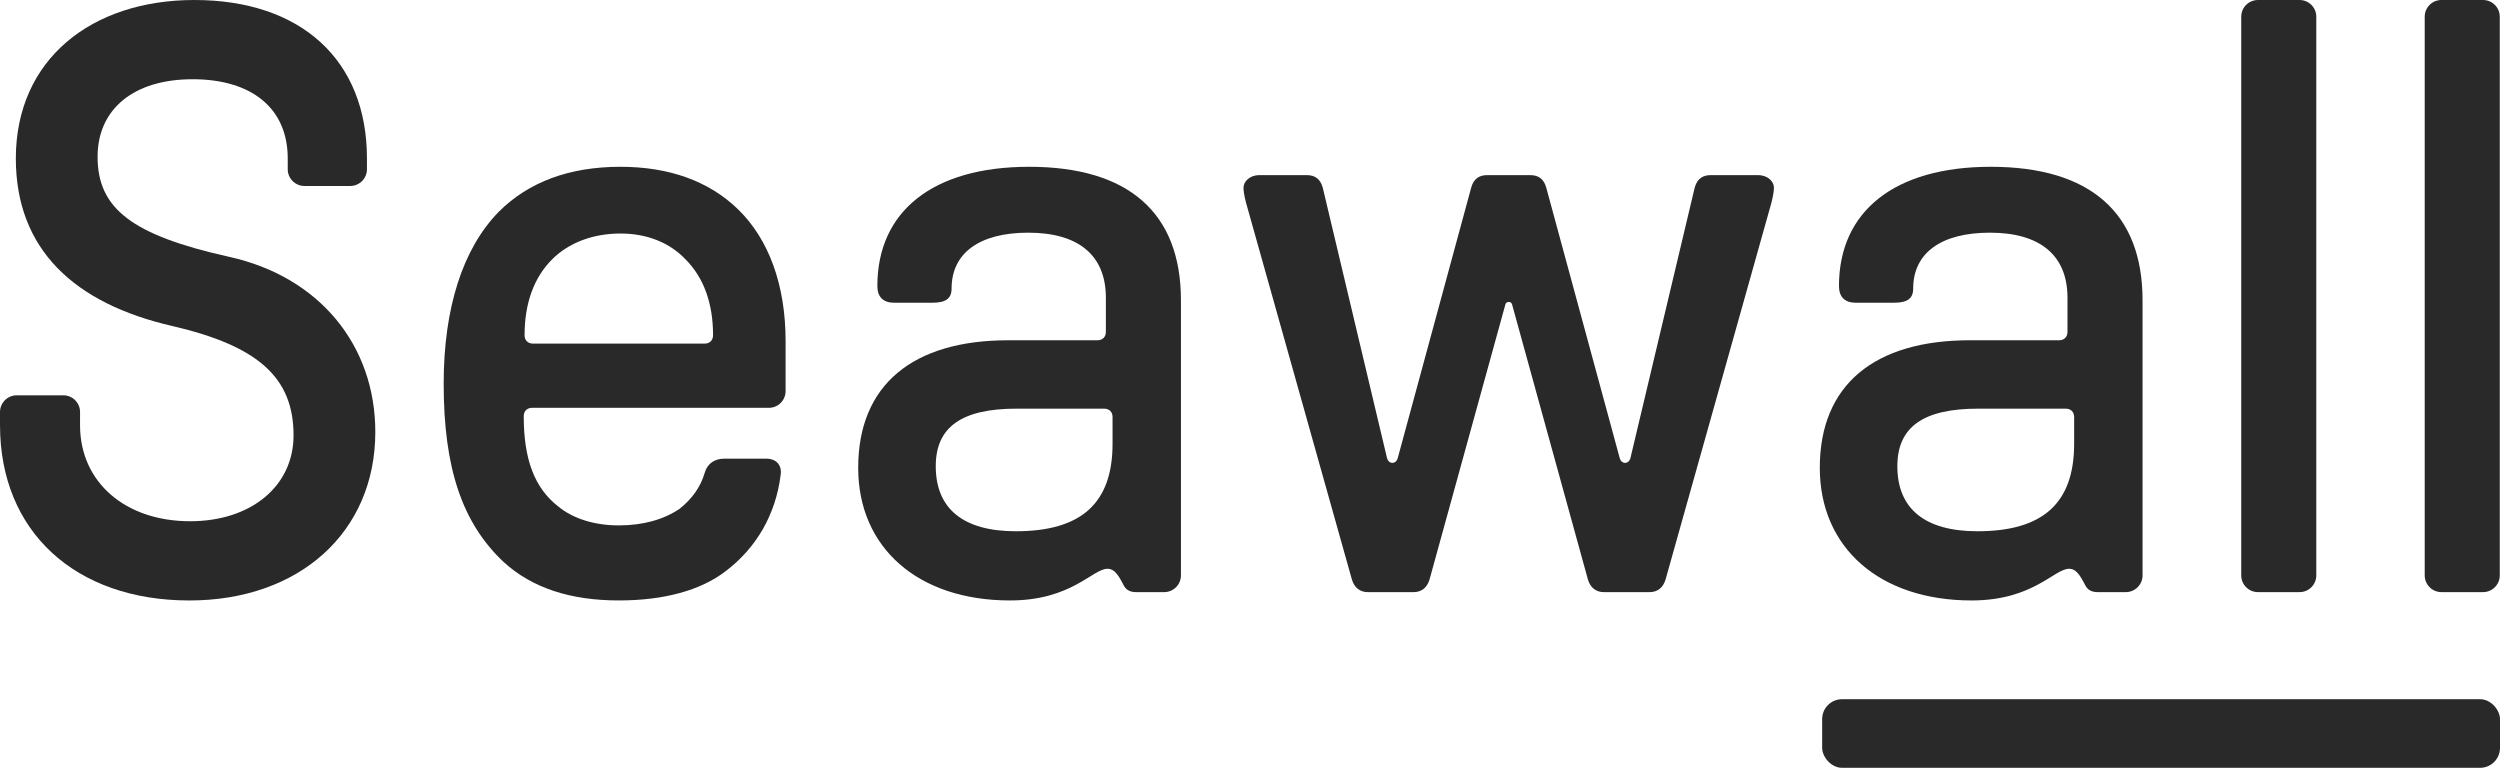
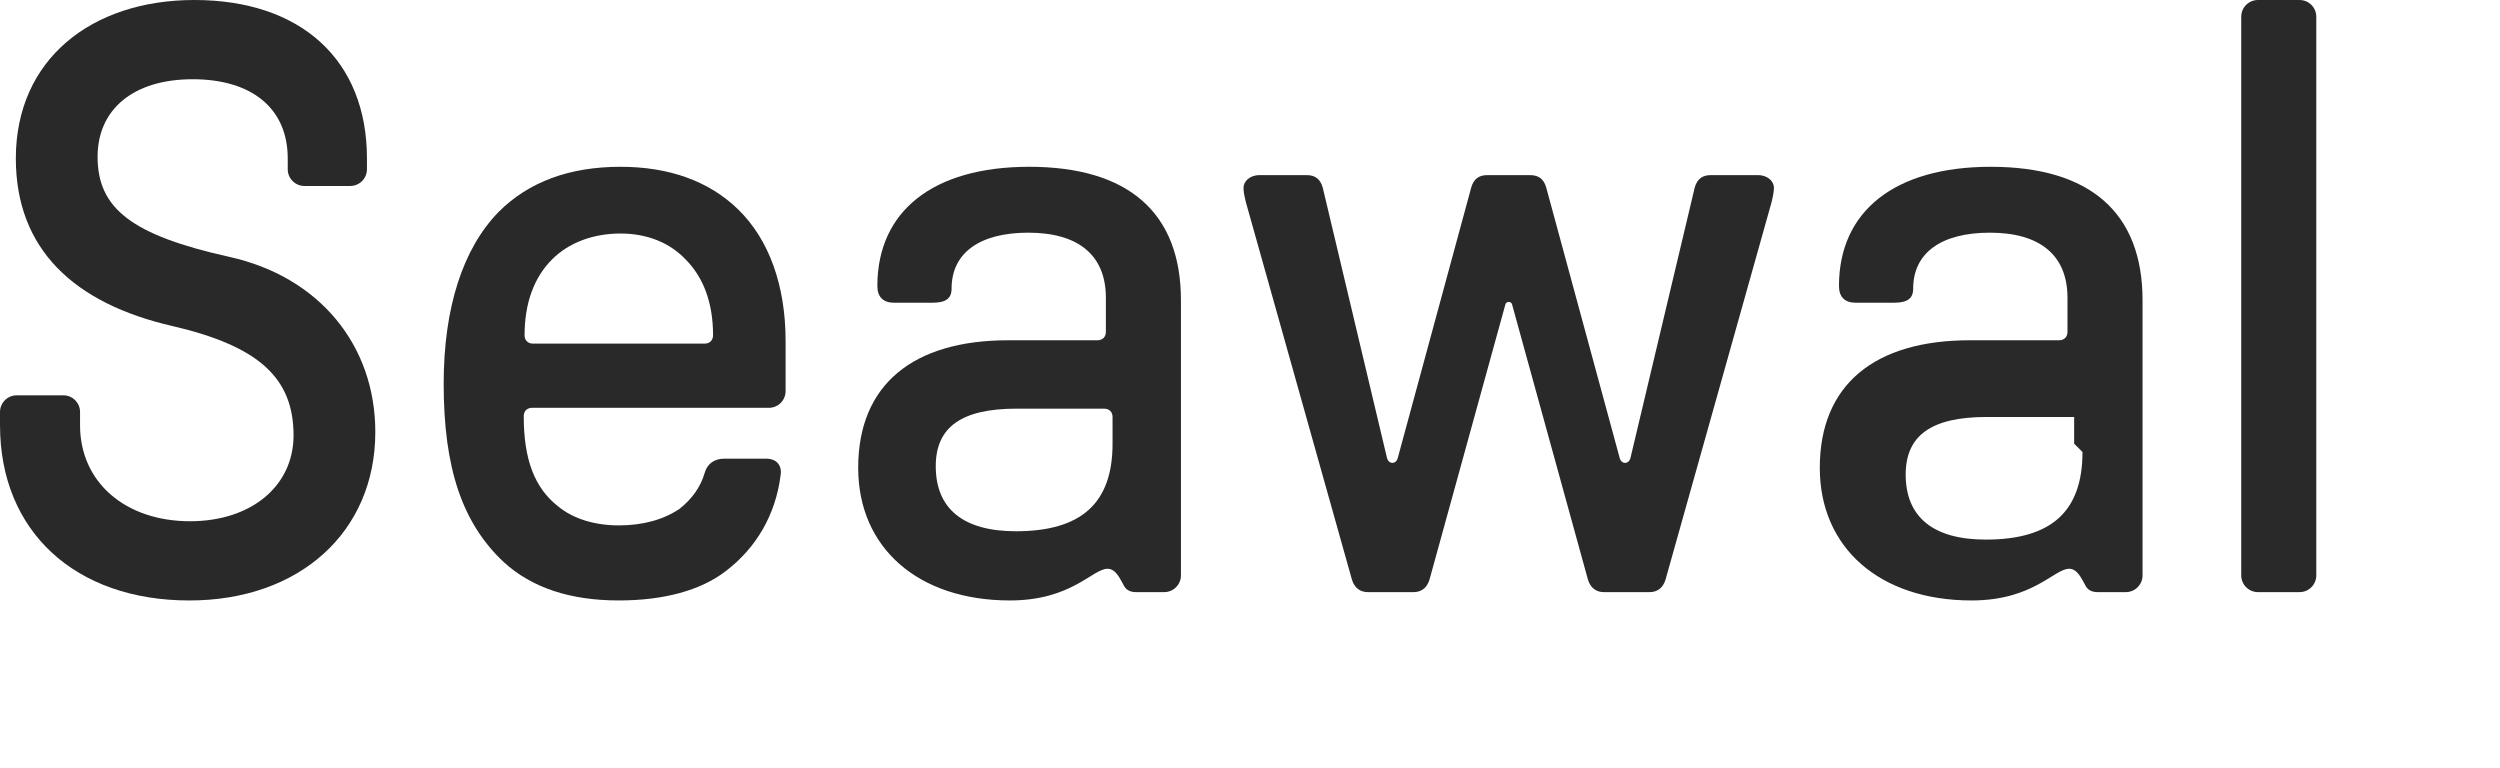
<svg xmlns="http://www.w3.org/2000/svg" id="a" data-name="Layer 1" width="200" height="61.425" viewBox="0 0 200 61.425">
  <g>
    <path d="M0,34.026v-1.067c0-.734.6-1.334,1.334-1.334h3.736c.734,0,1.334.6,1.334,1.334v1.067c0,4.537,3.603,7.673,8.807,7.673,4.87,0,8.273-2.802,8.273-6.872,0-4.604-2.802-7.139-9.674-8.74-7.873-1.801-12.543-6.138-12.543-13.411C1.268,4.737,7.339,0,15.545,0c8.54,0,13.811,4.804,13.811,12.677v.867c0,.734-.601,1.334-1.334,1.334h-3.669c-.734,0-1.334-.6-1.334-1.334v-.867c0-4.003-2.869-6.338-7.606-6.338s-7.606,2.402-7.606,6.205c0,4.137,2.736,6.272,10.542,8.006,7.206,1.602,11.676,7.072,11.676,14.011,0,8.006-6.071,13.477-14.878,13.477-9.14,0-15.145-5.537-15.145-14.011Z" fill="#292929" stroke-width="0" />
    <path d="M40.298,44.968c-3.336-3.136-4.804-7.539-4.804-14.278,0-6.071,1.534-10.809,4.403-13.744,2.402-2.402,5.671-3.603,9.741-3.603,3.869,0,7.072,1.134,9.407,3.403,2.469,2.402,3.803,6.072,3.803,10.542v4.003c0,.734-.601,1.334-1.334,1.334h-18.948c-.4,0-.667.267-.667.667,0,3.469.867,5.738,2.736,7.206,1.201,1.001,2.936,1.534,4.87,1.534s3.603-.467,4.87-1.334c1.001-.801,1.668-1.735,2.001-2.869.2-.734.801-1.134,1.535-1.134h3.403c.801,0,1.268.534,1.134,1.334-.4,3.136-1.935,5.805-4.404,7.672-2.001,1.535-4.937,2.335-8.54,2.335-3.87,0-6.939-1.001-9.207-3.069ZM57.045,26.821c0-2.535-.734-4.604-2.202-6.071-1.268-1.334-3.069-2.068-5.204-2.068-2.202,0-4.137.734-5.471,2.068-1.468,1.468-2.202,3.536-2.202,6.071,0,.4.267.667.667.667h13.744c.4,0,.667-.267.667-.667Z" fill="#292929" stroke-width="0" />
    <path d="M68.655,37.429c0-6.672,4.404-10.208,12.009-10.208h7.139c.4,0,.667-.267.667-.667v-2.736c0-3.403-2.202-5.204-6.205-5.204-3.869,0-6.138,1.601-6.138,4.47,0,.801-.467,1.134-1.535,1.134h-3.069c-.867,0-1.334-.467-1.334-1.334,0-6.004,4.47-9.541,12.143-9.541,7.94,0,12.143,3.67,12.143,10.675v22.017c0,.734-.6,1.334-1.334,1.334h-2.268c-.4,0-.734-.133-.934-.467-.334-.601-.667-1.401-1.334-1.401-1.201,0-2.869,2.535-7.806,2.535-7.339,0-12.143-4.203-12.143-10.608ZM89.004,35.494v-2.135c0-.4-.267-.667-.667-.667h-7.005c-4.403,0-6.472,1.468-6.472,4.604,0,3.403,2.202,5.204,6.405,5.204,5.271,0,7.739-2.269,7.739-7.006Z" fill="#292929" stroke-width="0" />
    <path d="M108.154,46.369l-8.473-30.156c-.133-.534-.2-.867-.2-1.201,0-.467.467-1.001,1.268-1.001h3.803c.6,0,1.068.267,1.268,1.001l5.137,21.617c.133.534.734.534.867,0l5.871-21.617c.2-.734.667-1.001,1.268-1.001h3.469c.6,0,1.068.267,1.268,1.001l5.872,21.617c.133.534.734.534.867,0l5.137-21.617c.2-.734.667-1.001,1.268-1.001h3.803c.801,0,1.268.534,1.268,1.001,0,.267-.067.667-.2,1.201l-8.473,30.156c-.2.667-.667,1.001-1.268,1.001h-3.67c-.6,0-1.067-.334-1.268-1.001l-6.071-22.017c-.066-.267-.467-.267-.534,0l-6.071,22.017c-.2.667-.667,1.001-1.268,1.001h-3.67c-.6,0-1.067-.334-1.268-1.001Z" fill="#292929" stroke-width="0" />
-     <path d="M145.583,37.429c0-6.672,4.403-10.208,12.009-10.208h7.139c.4,0,.667-.267.667-.667v-2.736c0-3.403-2.201-5.204-6.205-5.204-3.87,0-6.138,1.601-6.138,4.47,0,.801-.467,1.134-1.534,1.134h-3.069c-.867,0-1.334-.467-1.334-1.334,0-6.004,4.47-9.541,12.143-9.541,7.94,0,12.143,3.67,12.143,10.675v22.017c0,.734-.601,1.334-1.334,1.334h-2.269c-.4,0-.734-.133-.934-.467-.334-.601-.667-1.401-1.334-1.401-1.201,0-2.869,2.535-7.806,2.535-7.339,0-12.143-4.203-12.143-10.608ZM165.932,35.494v-2.135c0-.4-.267-.667-.667-.667h-7.005c-4.404,0-6.472,1.468-6.472,4.604,0,3.403,2.202,5.204,6.405,5.204,5.271,0,7.739-2.269,7.739-7.006Z" fill="#292929" stroke-width="0" />
+     <path d="M145.583,37.429c0-6.672,4.403-10.208,12.009-10.208h7.139c.4,0,.667-.267.667-.667v-2.736c0-3.403-2.201-5.204-6.205-5.204-3.87,0-6.138,1.601-6.138,4.47,0,.801-.467,1.134-1.534,1.134h-3.069c-.867,0-1.334-.467-1.334-1.334,0-6.004,4.47-9.541,12.143-9.541,7.94,0,12.143,3.67,12.143,10.675v22.017c0,.734-.601,1.334-1.334,1.334h-2.269c-.4,0-.734-.133-.934-.467-.334-.601-.667-1.401-1.334-1.401-1.201,0-2.869,2.535-7.806,2.535-7.339,0-12.143-4.203-12.143-10.608ZM165.932,35.494v-2.135h-7.005c-4.404,0-6.472,1.468-6.472,4.604,0,3.403,2.202,5.204,6.405,5.204,5.271,0,7.739-2.269,7.739-7.006Z" fill="#292929" stroke-width="0" />
    <path d="M179.299,46.036V1.334c0-.734.6-1.334,1.334-1.334h3.336c.734,0,1.334.601,1.334,1.334v44.701c0,.734-.6,1.334-1.334,1.334h-3.336c-.734,0-1.334-.6-1.334-1.334Z" fill="#292929" stroke-width="0" />
-     <path d="M193.977,46.036V1.334c0-.734.6-1.334,1.334-1.334h3.336c.734,0,1.334.601,1.334,1.334v44.701c0,.734-.6,1.334-1.334,1.334h-3.336c-.734,0-1.334-.6-1.334-1.334Z" fill="#292929" stroke-width="0" />
  </g>
-   <rect x="145.773" y="55.936" width="54.227" height="5.489" rx="1.593" ry="1.593" fill="#292929" stroke-width="0" />
</svg>